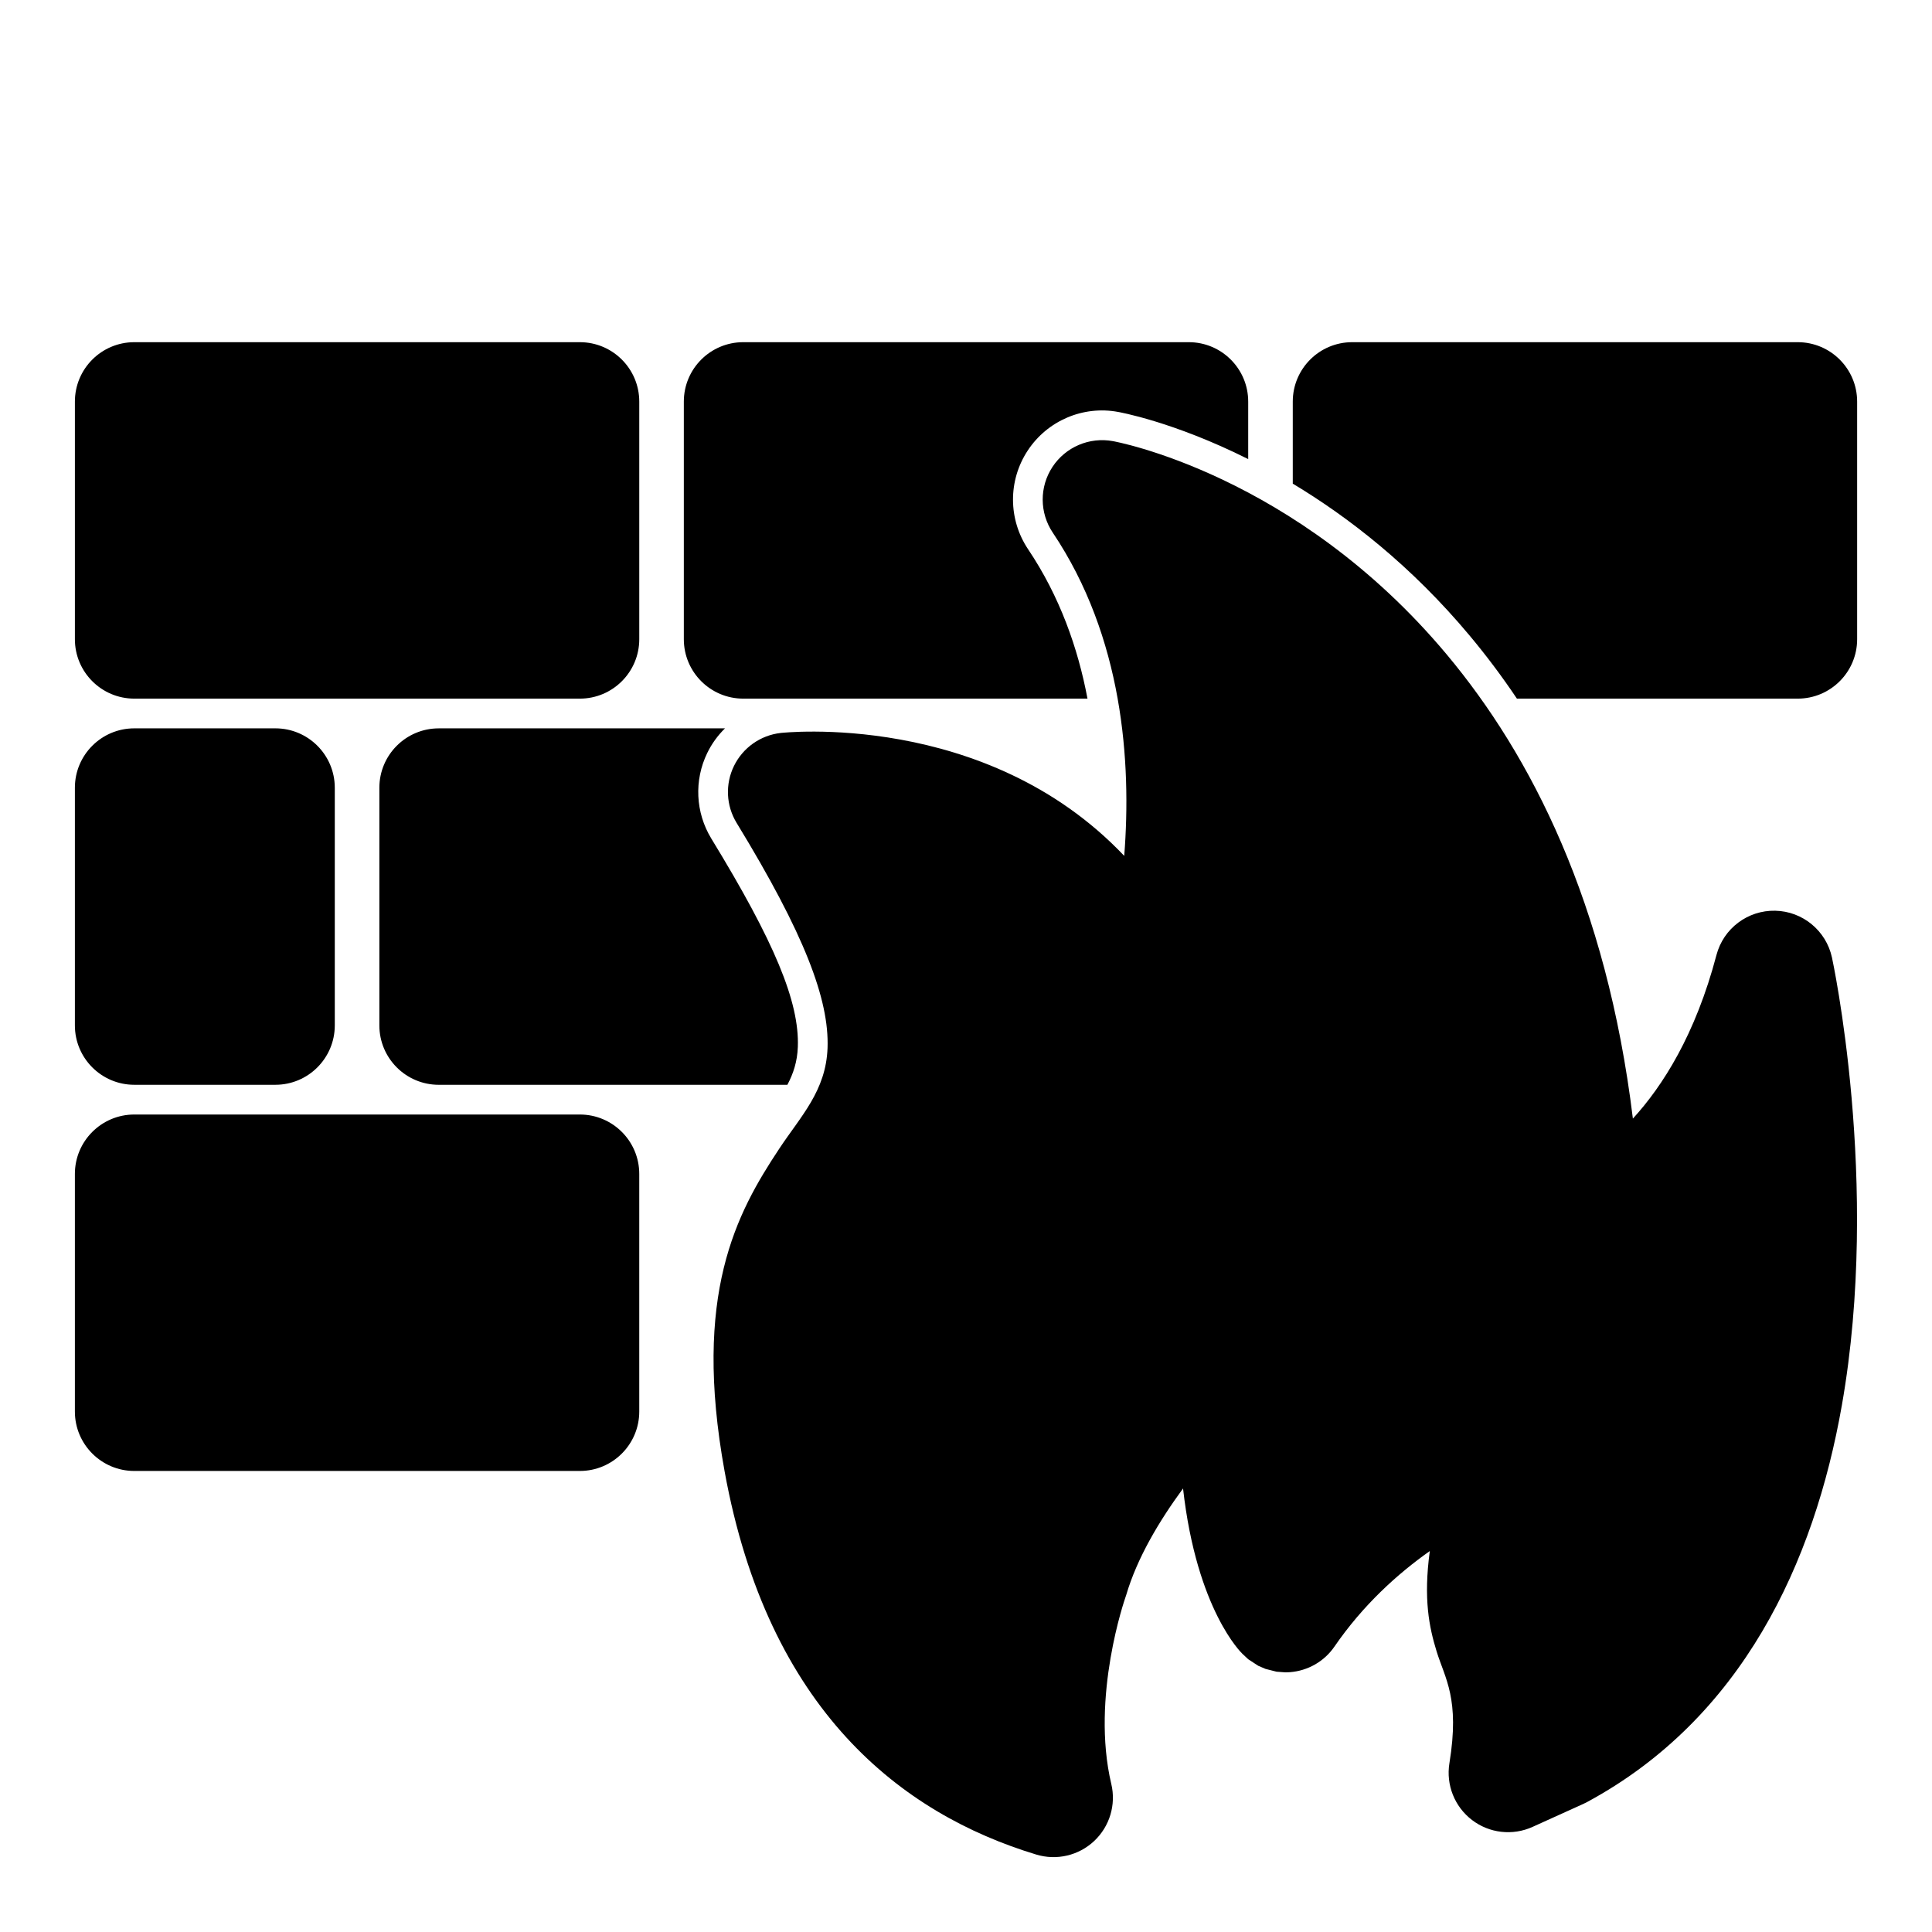
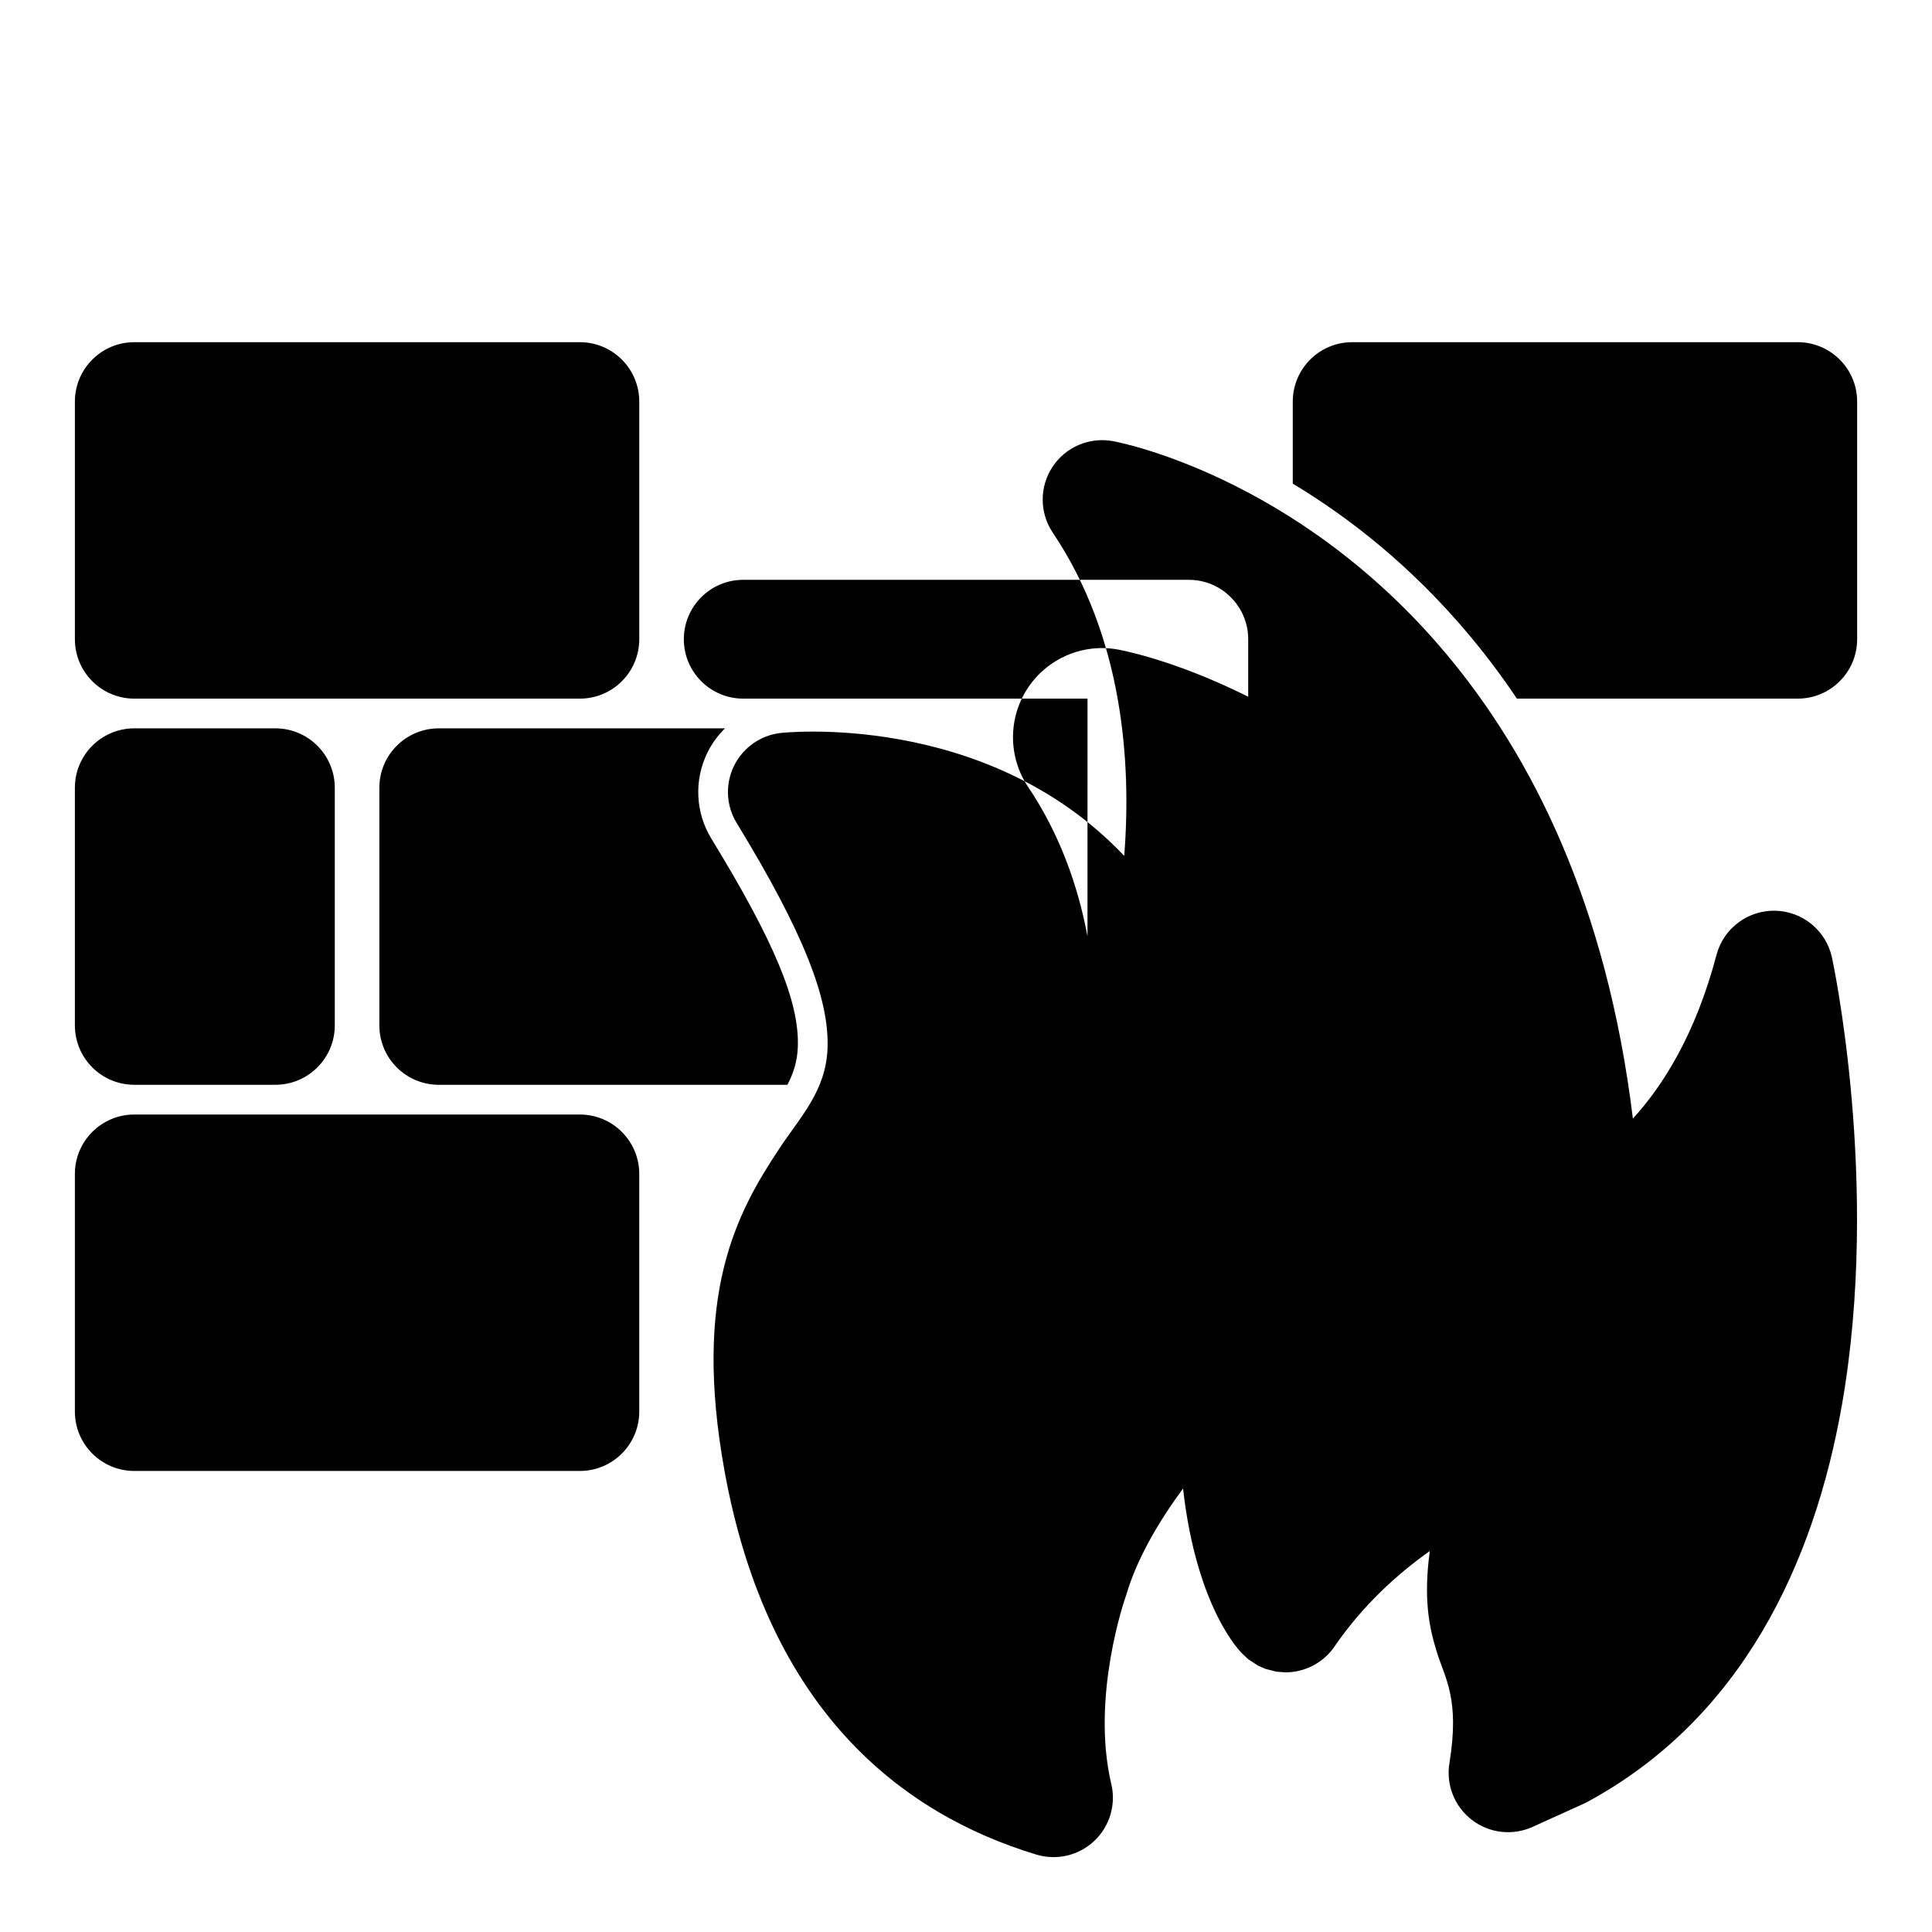
<svg xmlns="http://www.w3.org/2000/svg" fill="#000000" width="800px" height="800px" version="1.1" viewBox="144 144 512 512">
-   <path d="m473.16 582.19 1.637 1.527 2.644 1.73 1.953 0.836 2.914 0.738 2.363 0.172c0.395 0 0.789-0.016 1.164-0.047 4.769-0.363 9.117-2.852 11.809-6.785 7.559-11.004 16.703-19.27 25.27-25.316-1.73 12.77-0.156 20.199 1.793 26.559 2.234 7.258 6.203 12.516 3.402 29.676-0.93 5.731 1.371 11.508 5.984 15.035 4.598 3.527 10.785 4.219 16.059 1.828l13.523-6.125c0.332-0.156 0.66-0.316 0.977-0.488 40.98-22.152 60.109-63.242 67.465-105.14 10.375-58.961-2.629-118.65-2.629-118.65-1.543-7.102-7.762-12.234-15.035-12.391s-13.715 4.691-15.57 11.73c-5.559 21.113-14.266 34.746-22.152 43.359-6.977-57.246-27.016-96.289-49.277-122.93-40.195-48.082-88.512-56.602-88.512-56.602-6.234-1.148-12.547 1.543-16.027 6.832-3.481 5.289-3.449 12.156 0.078 17.414 18.594 27.711 20.891 60.711 18.941 85.664-36.746-38.762-91.062-32.574-91.062-32.574-5.336 0.613-9.996 3.906-12.359 8.738s-2.094 10.531 0.707 15.113c17.965 29.426 24.547 46.793 24.09 59.637-0.426 11.383-7.07 18.027-12.801 26.688-11.383 17.176-22.984 38.59-14.484 85.488 11.508 63.371 46.934 90.766 82.594 101.57 5.398 1.637 11.258 0.27 15.367-3.606 4.094-3.856 5.824-9.621 4.519-15.098-5.496-23.145 3.731-49.406 3.731-49.406 0.078-0.219 0.141-0.441 0.219-0.66 2.867-9.762 8.691-19.57 15.066-28.246 3.637 32.371 15.648 43.723 15.648 43.723zm-159.75-127.09c0-8.691-7.055-15.742-15.742-15.742h-118.08c-8.691 0-15.742 7.055-15.742 15.742v62.977c0 8.691 7.055 15.742 15.742 15.742h118.08c8.691 0 15.742-7.055 15.742-15.742zm-80.688-102.34c0-8.691-7.055-15.742-15.742-15.742h-37.391c-8.691 0-15.742 7.055-15.742 15.742v62.977c0 8.691 7.055 15.742 15.742 15.742h37.391c8.691 0 15.742-7.055 15.742-15.742zm103.41-15.742c-1.891 1.859-3.496 4.047-4.691 6.504-3.543 7.258-3.133 15.809 1.055 22.688 16.719 27.363 23.379 43.297 22.938 55.246-0.141 3.891-1.211 7.102-2.769 10.027h-92.387c-8.691 0-15.742-7.055-15.742-15.742v-62.977c0-8.691 7.055-15.742 15.742-15.742h75.855zm-22.719-86.594c0-8.691-7.055-15.742-15.742-15.742h-118.08c-8.691 0-15.742 7.055-15.742 15.742v62.977c0 8.691 7.055 15.742 15.742 15.742h118.08c8.691 0 15.742-7.055 15.742-15.742zm118.79 78.719h-91.238c-8.691 0-15.742-7.055-15.742-15.742v-62.977c0-8.691 7.055-15.742 15.742-15.742h118.08c8.691 0 15.742 7.055 15.742 15.742v15.242c-19.965-10.012-34.48-12.5-34.48-12.5-9.273-1.73-18.75 2.312-23.961 10.25-5.227 7.934-5.18 18.23 0.109 26.137 8.391 12.5 13.211 26.168 15.742 39.598zm54.395-56.977v-21.742c0-8.691 7.055-15.742 15.742-15.742h118.08c8.691 0 15.742 7.055 15.742 15.742v62.977c0 8.691-7.055 15.742-15.742 15.742h-74.422c-4.047-6.031-8.234-11.57-12.5-16.672-15.445-18.484-32.055-31.379-46.902-40.305z" fill-rule="evenodd" />
+   <path d="m473.16 582.19 1.637 1.527 2.644 1.73 1.953 0.836 2.914 0.738 2.363 0.172c0.395 0 0.789-0.016 1.164-0.047 4.769-0.363 9.117-2.852 11.809-6.785 7.559-11.004 16.703-19.27 25.27-25.316-1.73 12.77-0.156 20.199 1.793 26.559 2.234 7.258 6.203 12.516 3.402 29.676-0.93 5.731 1.371 11.508 5.984 15.035 4.598 3.527 10.785 4.219 16.059 1.828l13.523-6.125c0.332-0.156 0.66-0.316 0.977-0.488 40.98-22.152 60.109-63.242 67.465-105.14 10.375-58.961-2.629-118.65-2.629-118.65-1.543-7.102-7.762-12.234-15.035-12.391s-13.715 4.691-15.57 11.73c-5.559 21.113-14.266 34.746-22.152 43.359-6.977-57.246-27.016-96.289-49.277-122.93-40.195-48.082-88.512-56.602-88.512-56.602-6.234-1.148-12.547 1.543-16.027 6.832-3.481 5.289-3.449 12.156 0.078 17.414 18.594 27.711 20.891 60.711 18.941 85.664-36.746-38.762-91.062-32.574-91.062-32.574-5.336 0.613-9.996 3.906-12.359 8.738s-2.094 10.531 0.707 15.113c17.965 29.426 24.547 46.793 24.09 59.637-0.426 11.383-7.07 18.027-12.801 26.688-11.383 17.176-22.984 38.59-14.484 85.488 11.508 63.371 46.934 90.766 82.594 101.57 5.398 1.637 11.258 0.27 15.367-3.606 4.094-3.856 5.824-9.621 4.519-15.098-5.496-23.145 3.731-49.406 3.731-49.406 0.078-0.219 0.141-0.441 0.219-0.66 2.867-9.762 8.691-19.57 15.066-28.246 3.637 32.371 15.648 43.723 15.648 43.723zm-159.75-127.09c0-8.691-7.055-15.742-15.742-15.742h-118.08c-8.691 0-15.742 7.055-15.742 15.742v62.977c0 8.691 7.055 15.742 15.742 15.742h118.08c8.691 0 15.742-7.055 15.742-15.742zm-80.688-102.34c0-8.691-7.055-15.742-15.742-15.742h-37.391c-8.691 0-15.742 7.055-15.742 15.742v62.977c0 8.691 7.055 15.742 15.742 15.742h37.391c8.691 0 15.742-7.055 15.742-15.742zm103.41-15.742c-1.891 1.859-3.496 4.047-4.691 6.504-3.543 7.258-3.133 15.809 1.055 22.688 16.719 27.363 23.379 43.297 22.938 55.246-0.141 3.891-1.211 7.102-2.769 10.027h-92.387c-8.691 0-15.742-7.055-15.742-15.742v-62.977c0-8.691 7.055-15.742 15.742-15.742h75.855zm-22.719-86.594c0-8.691-7.055-15.742-15.742-15.742h-118.08c-8.691 0-15.742 7.055-15.742 15.742v62.977c0 8.691 7.055 15.742 15.742 15.742h118.08c8.691 0 15.742-7.055 15.742-15.742zm118.79 78.719h-91.238c-8.691 0-15.742-7.055-15.742-15.742c0-8.691 7.055-15.742 15.742-15.742h118.08c8.691 0 15.742 7.055 15.742 15.742v15.242c-19.965-10.012-34.48-12.5-34.48-12.5-9.273-1.73-18.75 2.312-23.961 10.25-5.227 7.934-5.18 18.23 0.109 26.137 8.391 12.5 13.211 26.168 15.742 39.598zm54.395-56.977v-21.742c0-8.691 7.055-15.742 15.742-15.742h118.08c8.691 0 15.742 7.055 15.742 15.742v62.977c0 8.691-7.055 15.742-15.742 15.742h-74.422c-4.047-6.031-8.234-11.57-12.5-16.672-15.445-18.484-32.055-31.379-46.902-40.305z" fill-rule="evenodd" />
</svg>